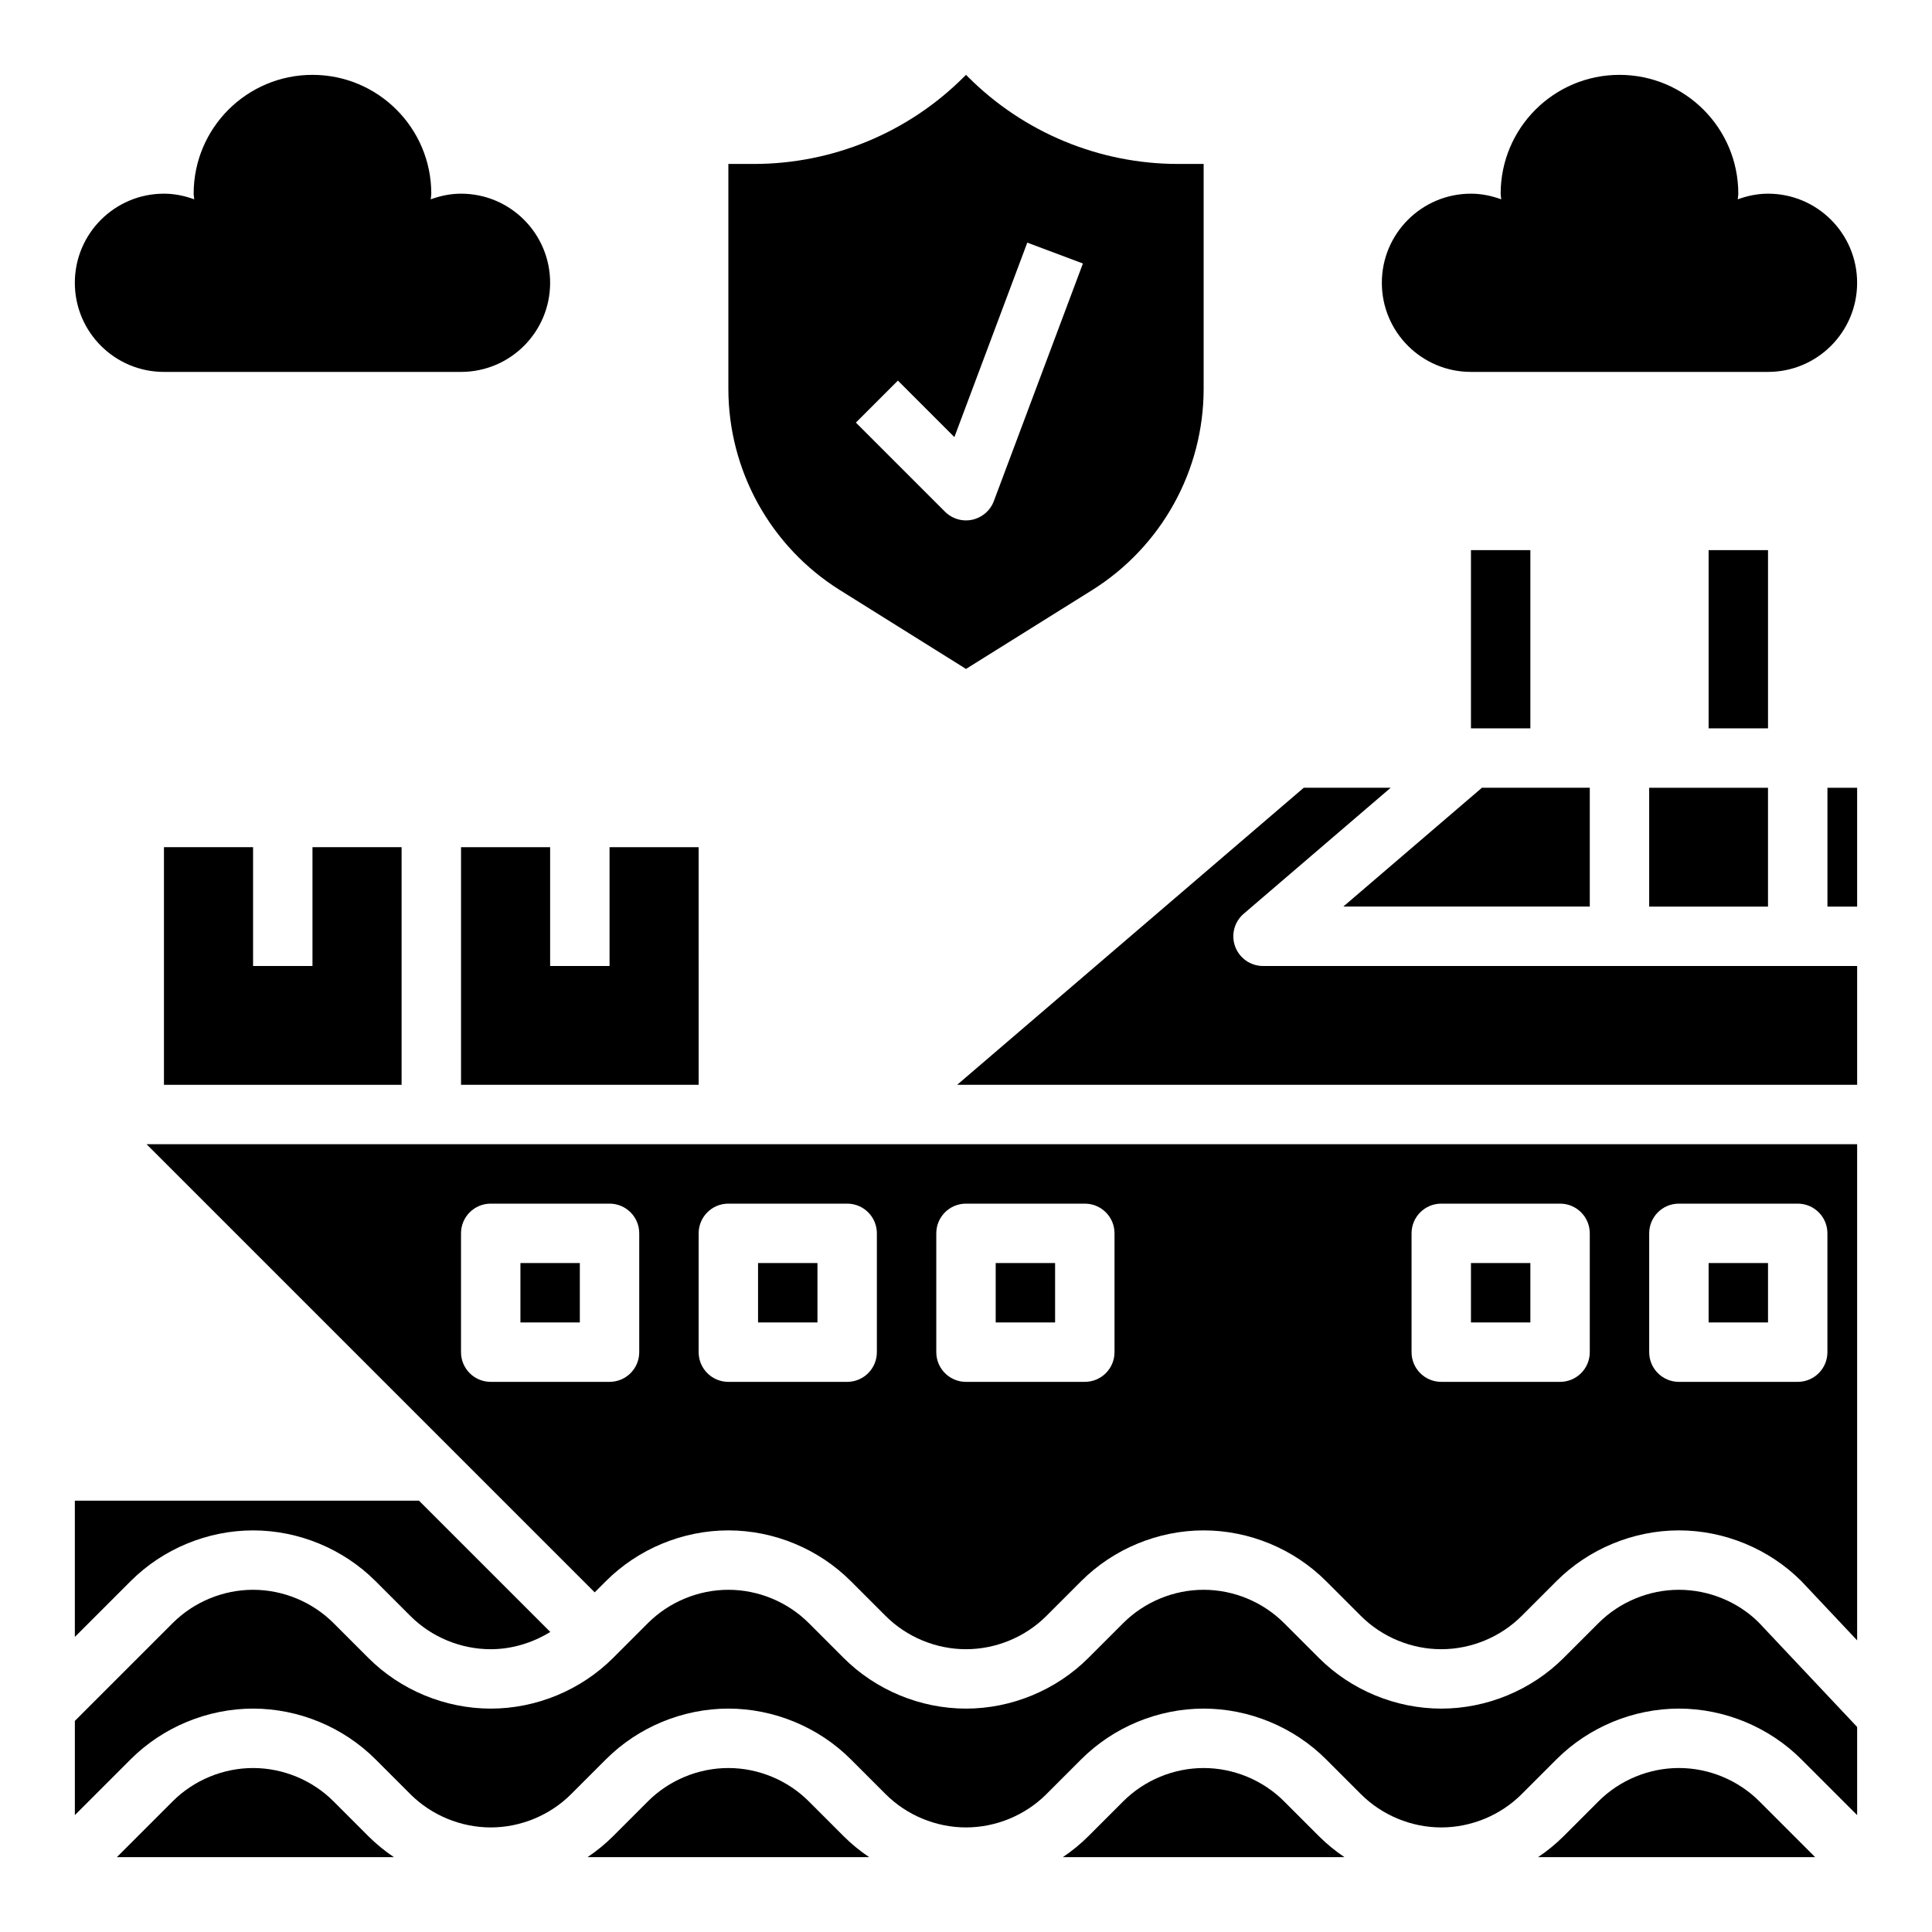
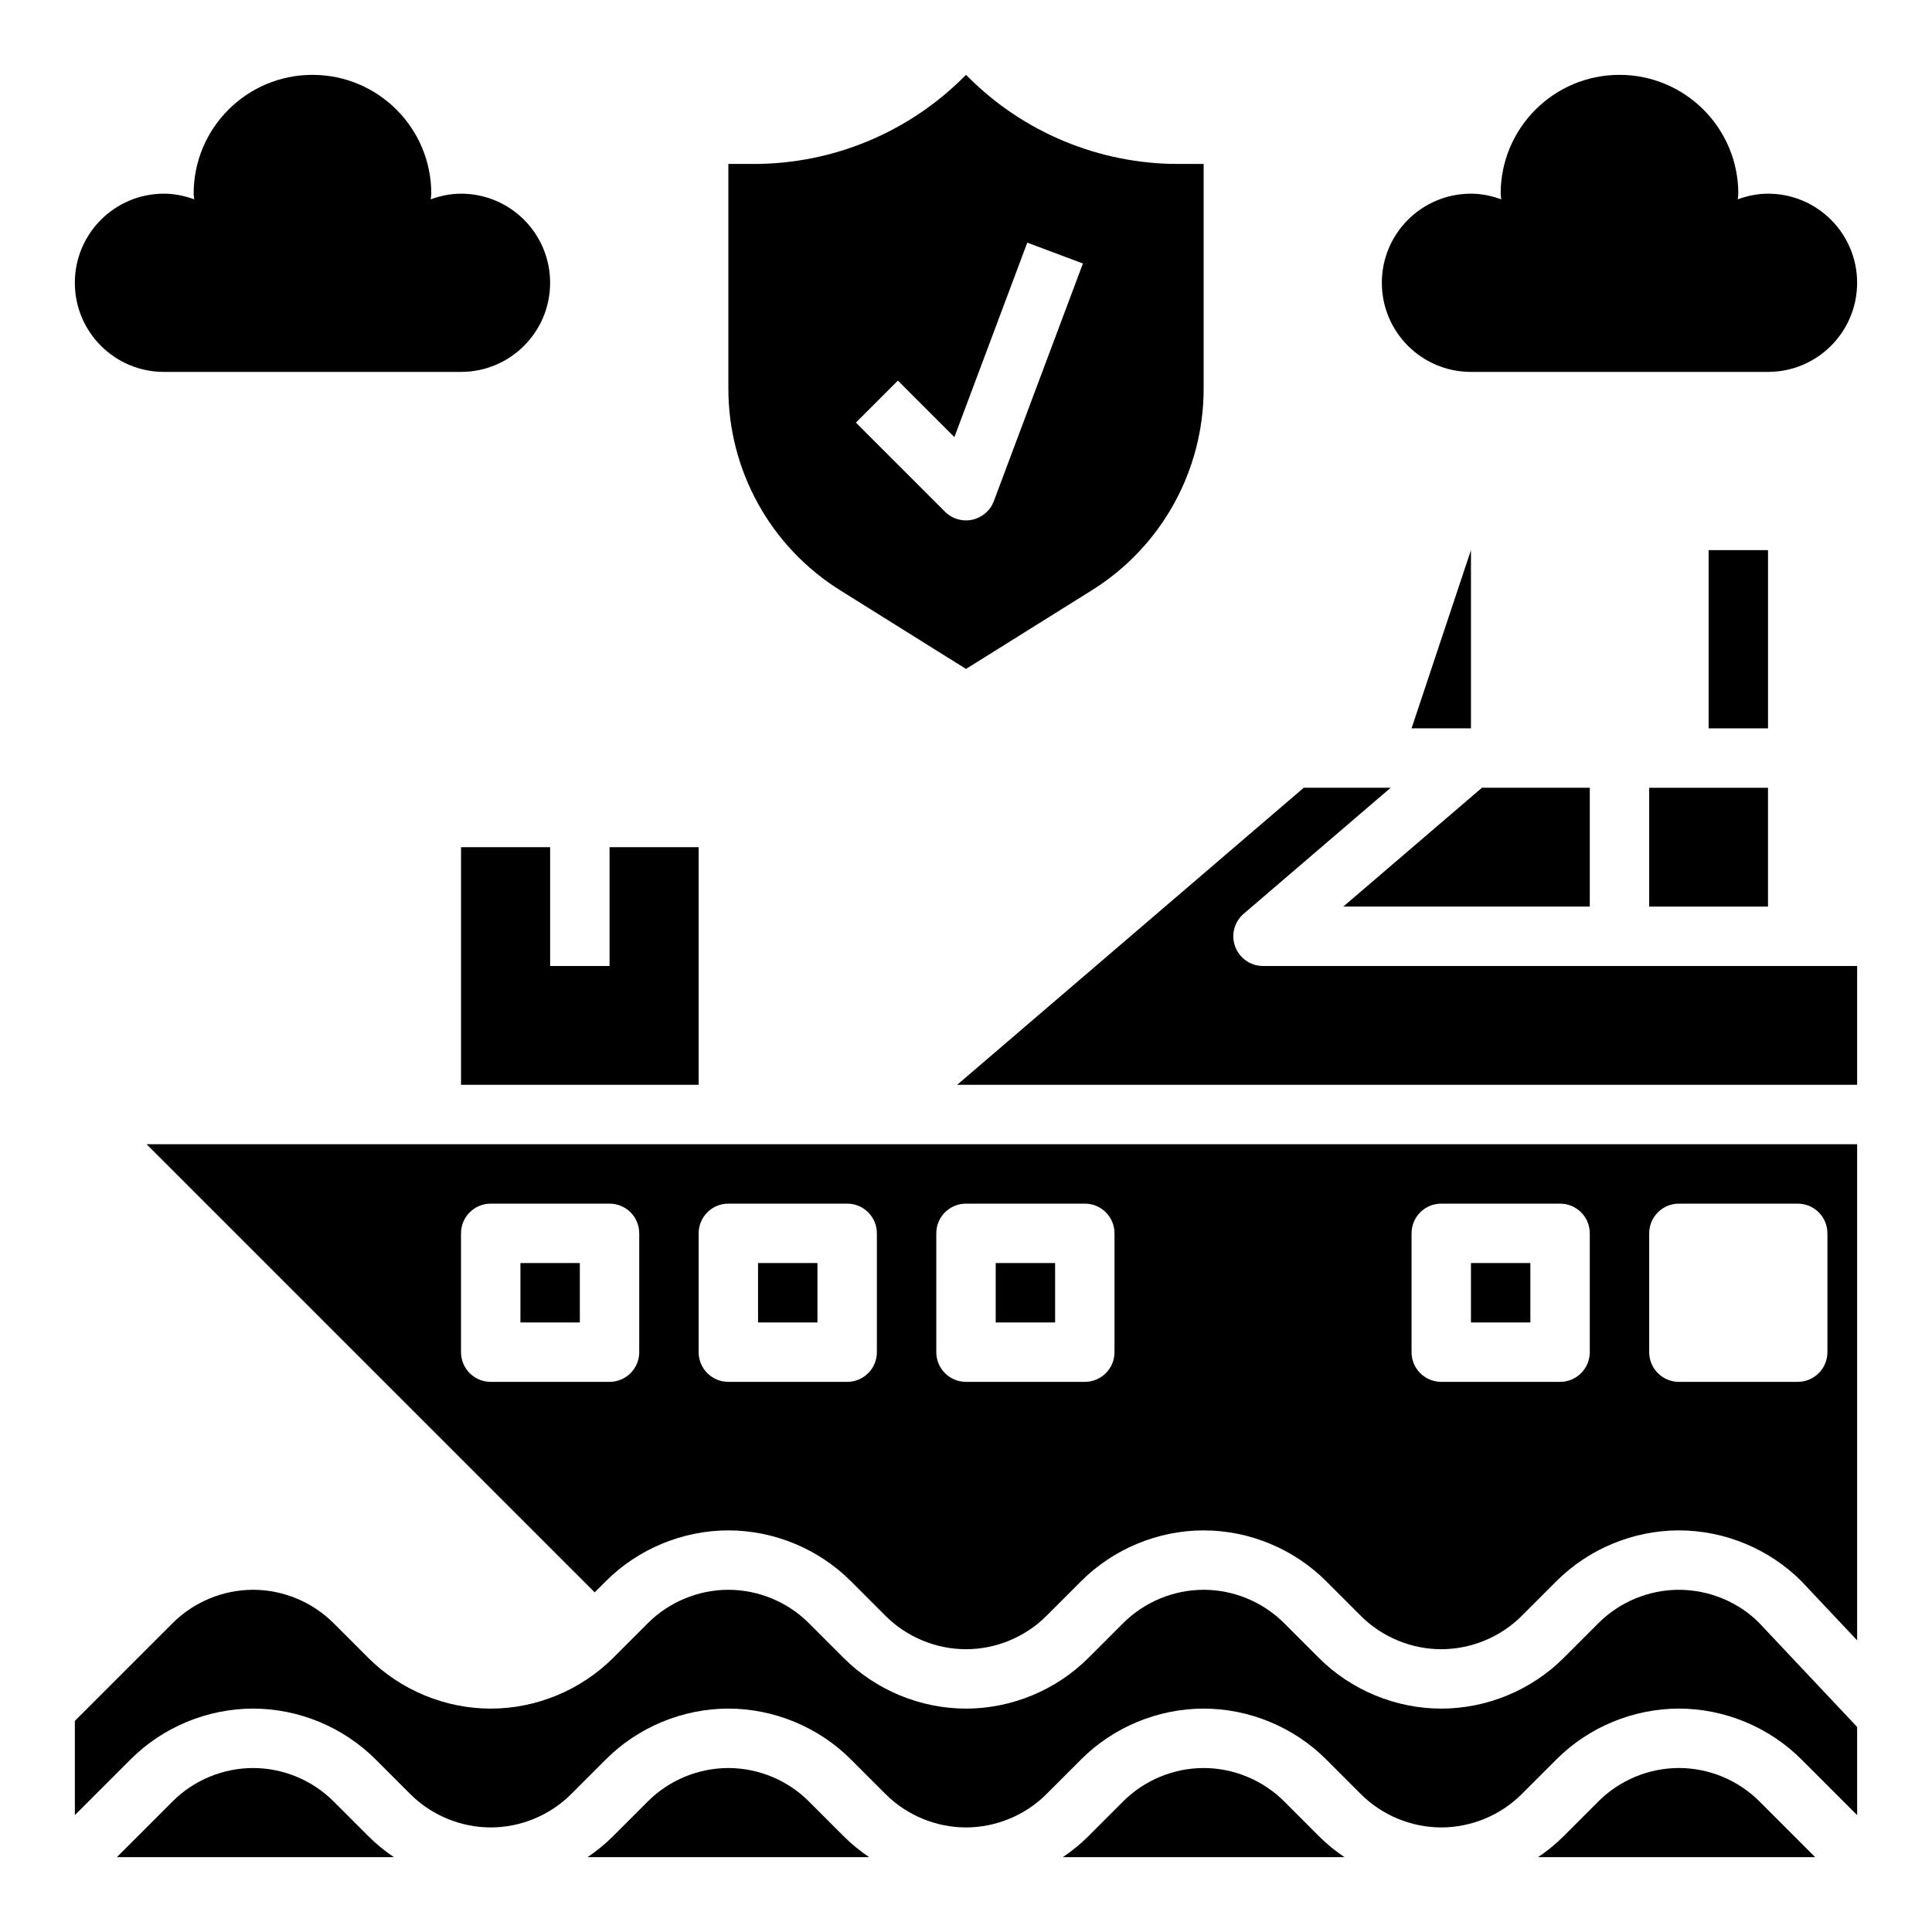
<svg xmlns="http://www.w3.org/2000/svg" fill="#000000" width="800px" height="800px" version="1.1" viewBox="144 144 512 512">
  <g>
    <path d="m533.82 242.56c-13.043 0-23.617-10.57-23.617-23.617 0-13.043 10.57-23.617 23.617-23.617 2.832 0 5.512 0.582 8.023 1.496-0.027-0.512-0.152-0.984-0.152-1.496 0-17.391 14.098-31.488 31.488-31.488s31.488 14.098 31.488 31.488c0 0.512-0.125 0.984-0.148 1.496 2.508-0.91 5.188-1.496 8.02-1.496 13.043 0 23.617 10.57 23.617 23.617 0 13.043-10.57 23.617-23.617 23.617z" />
    <path d="m187.45 242.56c-13.043 0-23.617-10.57-23.617-23.617 0-13.043 10.57-23.617 23.617-23.617 2.832 0 5.512 0.582 8.023 1.496-0.023-0.512-0.152-0.984-0.152-1.496 0-17.391 14.098-31.488 31.488-31.488s31.488 14.098 31.488 31.488c0 0.512-0.125 0.984-0.148 1.496 2.512-0.91 5.188-1.496 8.023-1.496 13.043 0 23.617 10.57 23.617 23.617 0 13.043-10.57 23.617-23.617 23.617z" />
    <path d="m456.22 187.45c-20.875 0-40.902-8.297-55.664-23.059l-0.555-0.559-0.559 0.559c-14.762 14.762-34.789 23.059-55.664 23.059h-6.754v59.559c0 21.711 11.188 41.895 29.598 53.402l33.379 20.863 33.379-20.859c18.414-11.508 29.598-31.691 29.598-53.402v-59.562zm-48.844 89.355c-0.938 2.504-3.094 4.359-5.707 4.93-0.551 0.125-1.117 0.18-1.668 0.18-2.07 0-4.078-0.82-5.566-2.305l-23.617-23.617 11.133-11.133 14.973 14.973 19.316-51.531 14.746 5.527z" />
-     <path d="m628.29 352.77h7.871v31.488h-7.871z" />
    <path d="m232.38 621.37c-5.613-5.613-13.375-8.824-21.309-8.824-7.934 0-15.695 3.211-21.309 8.824l-14.793 14.793h73.422c-2.426-1.629-4.707-3.488-6.785-5.566z" />
    <path d="m329.15 368.51h-23.613v31.488h-15.746v-31.488h-23.613v62.977h62.973z" />
    <path d="m358.33 621.37c-5.613-5.613-13.375-8.824-21.309-8.824-7.934 0-15.695 3.211-21.309 8.824l-9.227 9.227c-2.078 2.078-4.359 3.938-6.785 5.566h74.641c-2.426-1.629-4.707-3.488-6.785-5.566z" />
    <path d="m588.93 612.54c-7.934 0-15.695 3.211-21.309 8.824l-9.227 9.227c-2.078 2.078-4.359 3.938-6.785 5.566h73.422l-14.793-14.793c-5.609-5.613-13.371-8.824-21.309-8.824z" />
    <path d="m565.31 384.25v-31.488h-28.578l-36.738 31.488z" />
-     <path d="m533.82 289.79h15.742v47.23h-15.742z" />
-     <path d="m226.81 368.51v31.488h-15.742v-31.488h-23.617v62.977h62.977v-62.977z" />
+     <path d="m533.82 289.79v47.23h-15.742z" />
    <path d="m478.72 400c-3.297 0-6.242-2.055-7.383-5.141-1.148-3.094-0.242-6.566 2.258-8.707l38.949-33.387h-23.039l-91.852 78.723h238.51v-31.488z" />
-     <path d="m211.07 549.57c12.074 0 23.898 4.894 32.441 13.438l9.227 9.227c5.609 5.613 13.371 8.824 21.309 8.824 5.59 0 11.051-1.668 15.785-4.574l-34.789-34.785h-91.207v36.102l14.793-14.793c8.543-8.539 20.367-13.438 32.441-13.438z" />
    <path d="m596.8 289.79h15.742v47.23h-15.742z" />
    <path d="m581.05 352.77h31.488v31.488h-31.488z" />
    <path d="m484.29 621.37c-5.613-5.613-13.375-8.824-21.309-8.824-7.934 0-15.695 3.211-21.309 8.824l-9.227 9.227c-2.078 2.078-4.359 3.938-6.785 5.566h74.641c-2.426-1.629-4.707-3.488-6.785-5.566z" />
    <path d="m588.93 565.31c-7.934 0-15.695 3.211-21.309 8.824l-9.227 9.227c-8.539 8.539-20.363 13.438-32.441 13.438-12.074 0-23.898-4.894-32.441-13.438l-9.227-9.227c-5.609-5.613-13.371-8.824-21.305-8.824-7.934 0-15.695 3.211-21.309 8.824l-9.227 9.227c-8.543 8.539-20.367 13.438-32.441 13.438s-23.898-4.894-32.441-13.438l-9.227-9.227c-5.613-5.613-13.375-8.824-21.309-8.824-7.934 0-15.695 3.211-21.309 8.824l-9.227 9.227c-8.543 8.539-20.367 13.438-32.441 13.438s-23.898-4.894-32.441-13.438l-9.227-9.227c-5.613-5.613-13.375-8.824-21.309-8.824-7.934 0-15.695 3.211-21.309 8.824l-25.926 25.922v24.969l14.793-14.793c8.543-8.539 20.367-13.434 32.441-13.434 12.074 0 23.898 4.894 32.441 13.438l9.227 9.227c5.609 5.609 13.371 8.824 21.309 8.824 7.934 0 15.695-3.211 21.309-8.824l9.227-9.227c8.539-8.543 20.363-13.438 32.441-13.438 12.074 0 23.898 4.894 32.441 13.438l9.227 9.227c5.609 5.609 13.371 8.824 21.309 8.824 7.934 0 15.695-3.211 21.309-8.824l9.227-9.227c8.539-8.543 20.363-13.438 32.441-13.438 12.074 0 23.898 4.894 32.441 13.438l9.227 9.227c5.609 5.609 13.371 8.824 21.305 8.824 7.934 0 15.695-3.211 21.309-8.824l9.227-9.227c8.543-8.543 20.367-13.438 32.441-13.438s23.898 4.894 32.441 13.438l14.793 14.789v-23.363l-26.082-27.695c-5.453-5.445-13.215-8.656-21.152-8.656z" />
-     <path d="m596.8 478.72h15.742v15.742h-15.742z" />
    <path d="m337.02 447.23h-154.18l118.76 118.76 2.984-2.984c8.539-8.539 20.363-13.438 32.441-13.438 12.074 0 23.898 4.894 32.441 13.438l9.227 9.227c5.609 5.613 13.371 8.824 21.309 8.824 7.934 0 15.695-3.211 21.309-8.824l9.227-9.227c8.539-8.539 20.363-13.438 32.441-13.438 12.074 0 23.898 4.894 32.441 13.438l9.227 9.227c5.609 5.613 13.371 8.824 21.305 8.824 7.934 0 15.695-3.211 21.309-8.824l9.227-9.227c8.543-8.539 20.367-13.438 32.441-13.438s23.898 4.894 32.441 13.438l14.793 15.707v-131.48zm-23.617 55.105c0 4.352-3.519 7.871-7.871 7.871h-31.488c-4.352 0-7.871-3.519-7.871-7.871v-31.488c0-4.352 3.519-7.871 7.871-7.871h31.488c4.352 0 7.871 3.519 7.871 7.871zm62.977 0c0 4.352-3.519 7.871-7.871 7.871h-31.488c-4.352 0-7.871-3.519-7.871-7.871v-31.488c0-4.352 3.519-7.871 7.871-7.871h31.488c4.352 0 7.871 3.519 7.871 7.871zm62.977 0c0 4.352-3.519 7.871-7.871 7.871h-31.488c-4.352 0-7.871-3.519-7.871-7.871v-31.488c0-4.352 3.519-7.871 7.871-7.871h31.488c4.352 0 7.871 3.519 7.871 7.871zm125.95 0c0 4.352-3.519 7.871-7.871 7.871h-31.488c-4.352 0-7.871-3.519-7.871-7.871v-31.488c0-4.352 3.519-7.871 7.871-7.871h31.488c4.352 0 7.871 3.519 7.871 7.871zm62.977 0c0 4.352-3.519 7.871-7.871 7.871h-31.488c-4.352 0-7.871-3.519-7.871-7.871v-31.488c0-4.352 3.519-7.871 7.871-7.871h31.488c4.352 0 7.871 3.519 7.871 7.871z" />
    <path d="m407.87 478.72h15.742v15.742h-15.742z" />
    <path d="m533.82 478.72h15.742v15.742h-15.742z" />
    <path d="m281.92 478.72h15.742v15.742h-15.742z" />
    <path d="m344.89 478.72h15.742v15.742h-15.742z" />
  </g>
</svg>